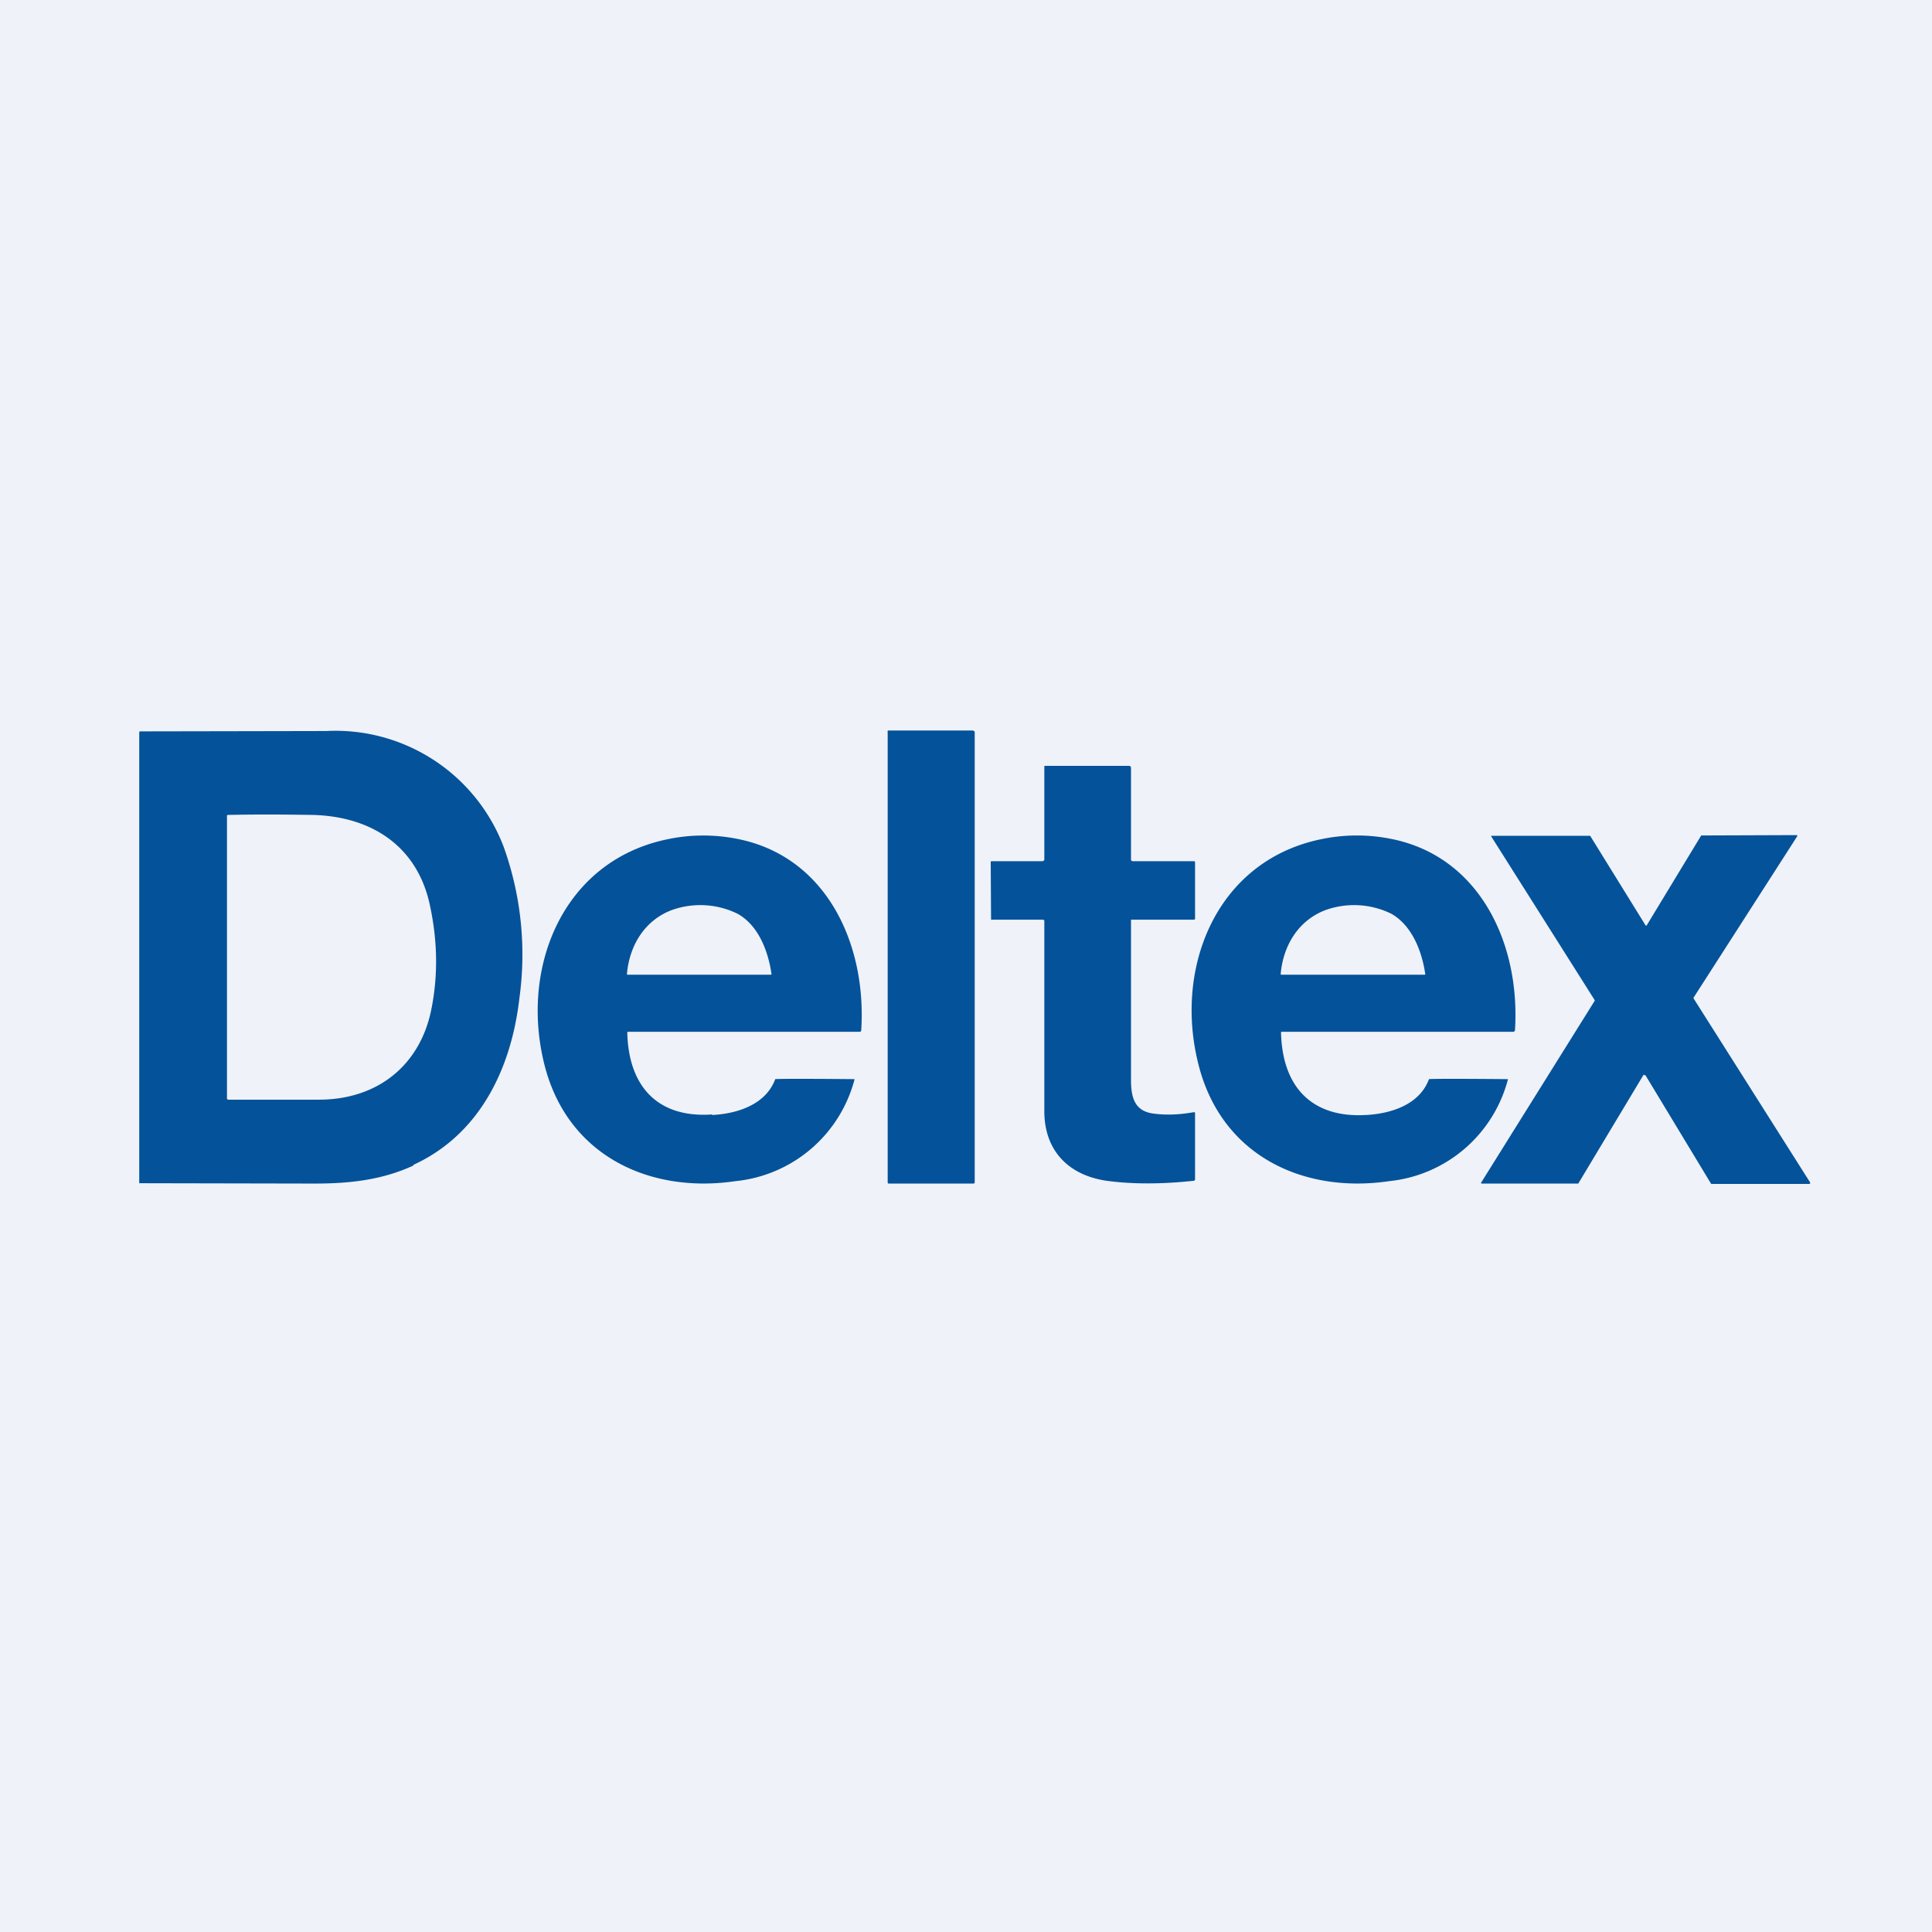
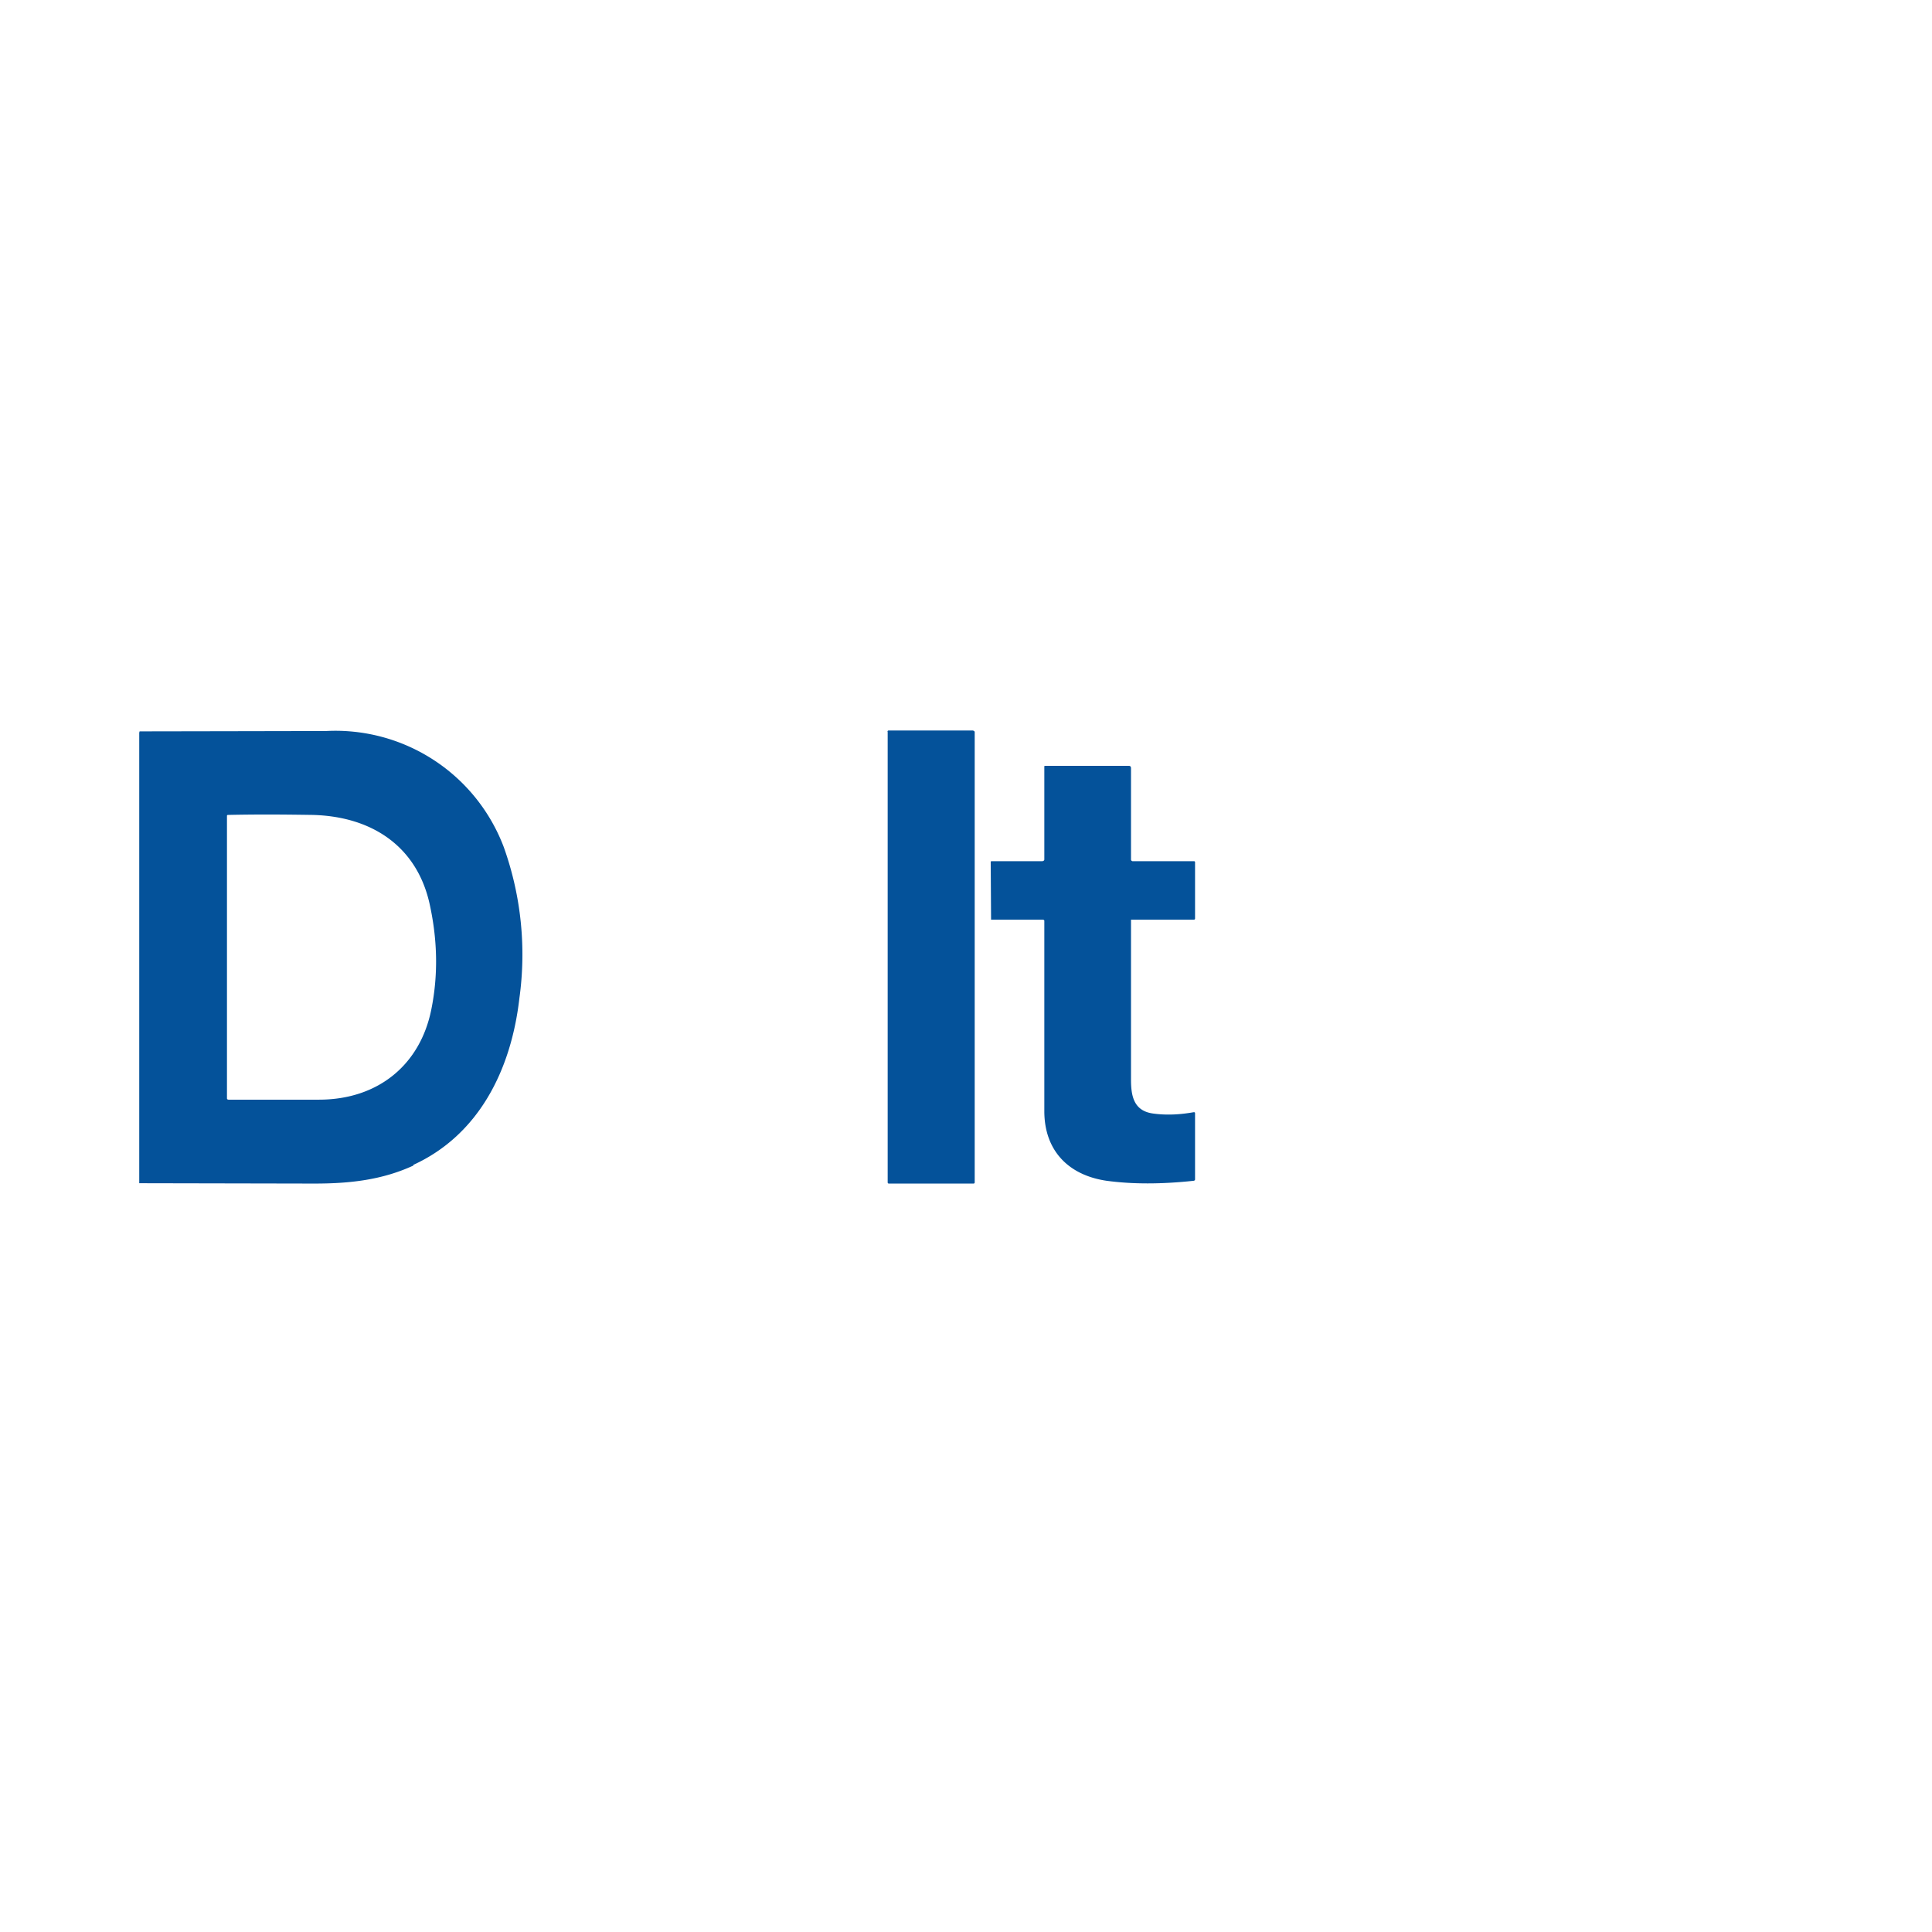
<svg xmlns="http://www.w3.org/2000/svg" viewBox="0 0 55.5 55.5">
-   <path d="M 0,0 H 55.5 V 55.5 H 0 Z" fill="rgb(239, 242, 248)" />
  <path d="M 27.96,20.985 H 25.53 A 0.03,0.03 0 0,0 25.5,21.03 V 33.97 C 25.5,33.98 25.51,34 25.53,34 H 27.97 C 27.99,34 28,33.98 28,33.97 V 21.03 A 0.03,0.03 0 0,0 27.97,21 Z M 30,24.7 V 22.04 C 30,22.01 30,22 30.02,22 H 32.42 C 32.47,22 32.49,22.02 32.49,22.07 V 24.69 A 0.05,0.05 0 0,0 32.54,24.74 H 34.3 C 34.32,24.74 34.33,24.75 34.33,24.77 V 26.39 C 34.33,26.41 34.31,26.42 34.29,26.42 H 32.49 V 31.01 C 32.49,31.49 32.57,31.92 33.14,31.99 C 33.51,32.04 33.9,32.02 34.29,31.95 C 34.31,31.95 34.33,31.95 34.33,31.98 V 33.88 C 34.33,33.9 34.31,33.92 34.29,33.92 C 33.36,34.02 32.53,34.02 31.79,33.92 C 30.69,33.76 30,33.05 30,31.92 V 26.45 C 30,26.43 29.97,26.42 29.96,26.42 H 28.47 V 26.4 L 28.46,24.77 C 28.46,24.75 28.46,24.74 28.49,24.74 H 29.93 C 29.97,24.74 30,24.72 30,24.69 Z" fill="rgb(4, 82, 154)" />
  <path d="M 11.87,33.465 C 13.74,32.61 14.68,30.76 14.92,28.68 A 9.16,9.16 0 0,0 14.47,24.33 A 5.17,5.17 0 0,0 9.37,21 A 11851.7,11851.7 0 0,1 4.01,21.01 L 4,21.05 V 33.99 H 4.03 L 9.03,34 C 10.04,34 10.97,33.9 11.88,33.48 Z M 12.34,25.96 C 11.97,24.31 10.68,23.45 8.97,23.41 C 8.27,23.4 7.47,23.39 6.56,23.41 C 6.54,23.41 6.52,23.41 6.52,23.44 V 31.56 L 6.53,31.58 L 6.56,31.59 H 9.16 C 10.86,31.59 12.07,30.59 12.39,29 C 12.59,28.01 12.57,27 12.34,25.96 Z" fill="rgb(4, 82, 154)" fill-rule="evenodd" />
-   <path d="M 47.22,30.865 L 45.35,33.98 L 45.34,34 H 42.56 A 0.02,0.02 0 0,1 42.55,33.97 L 45.81,28.75 V 28.73 L 42.84,24.03 A 0.03,0.03 0 0,1 42.84,24.01 H 45.68 L 47.27,26.58 A 0.02,0.02 0 0,0 47.28,26.59 H 47.3 L 48.87,24 H 48.88 L 51.61,23.99 L 51.63,24 V 24.02 L 48.65,28.66 A 0.03,0.03 0 0,0 48.65,28.68 L 52,33.97 V 34 H 51.99 L 51.98,34.01 H 49.16 L 49.15,34 L 47.27,30.89 H 47.26 A 0.02,0.02 0 0,0 47.23,30.89 Z" fill="rgb(4, 82, 154)" />
-   <path d="M 20.45,32.015 C 18.91,32.12 18.06,31.23 18.02,29.67 C 18.02,29.65 18.02,29.64 18.05,29.64 H 24.7 C 24.72,29.64 24.74,29.62 24.74,29.6 C 24.9,27.13 23.75,24.61 21.19,24.1 A 4.99,4.99 0 0,0 19.17,24.11 C 16.13,24.74 14.9,27.87 15.67,30.7 C 16.37,33.24 18.71,34.29 21.13,33.93 A 3.94,3.94 0 0,0 24.55,31 S 22.48,30.98 22.27,31 C 22,31.73 21.19,31.99 20.47,32.03 Z M 19.28,26.15 C 18.51,26.45 18.08,27.17 18.01,27.98 C 18.01,27.99 18.01,28 18.03,28 H 22.13 C 22.16,28 22.17,27.99 22.16,27.96 C 22.06,27.3 21.78,26.58 21.19,26.25 A 2.43,2.43 0 0,0 19.28,26.15 Z M 39.24,32.03 C 37.69,32.12 36.84,31.23 36.8,29.67 C 36.8,29.65 36.8,29.64 36.83,29.64 H 43.47 C 43.5,29.64 43.51,29.62 43.52,29.6 C 43.68,27.13 42.52,24.61 39.97,24.1 A 4.99,4.99 0 0,0 37.94,24.11 C 34.91,24.74 33.68,27.87 34.46,30.7 C 35.16,33.24 37.49,34.29 39.91,33.93 A 3.94,3.94 0 0,0 43.32,31 S 41.26,30.98 41.05,31 C 40.78,31.73 39.97,31.99 39.25,32.03 Z M 38.06,26.15 C 37.29,26.45 36.86,27.17 36.79,27.98 C 36.79,27.99 36.79,28 36.81,28 H 40.91 C 40.94,28 40.95,27.99 40.94,27.96 C 40.84,27.3 40.55,26.58 39.97,26.25 A 2.43,2.43 0 0,0 38.06,26.15 Z" fill="rgb(4, 82, 154)" fill-rule="evenodd" />
</svg>